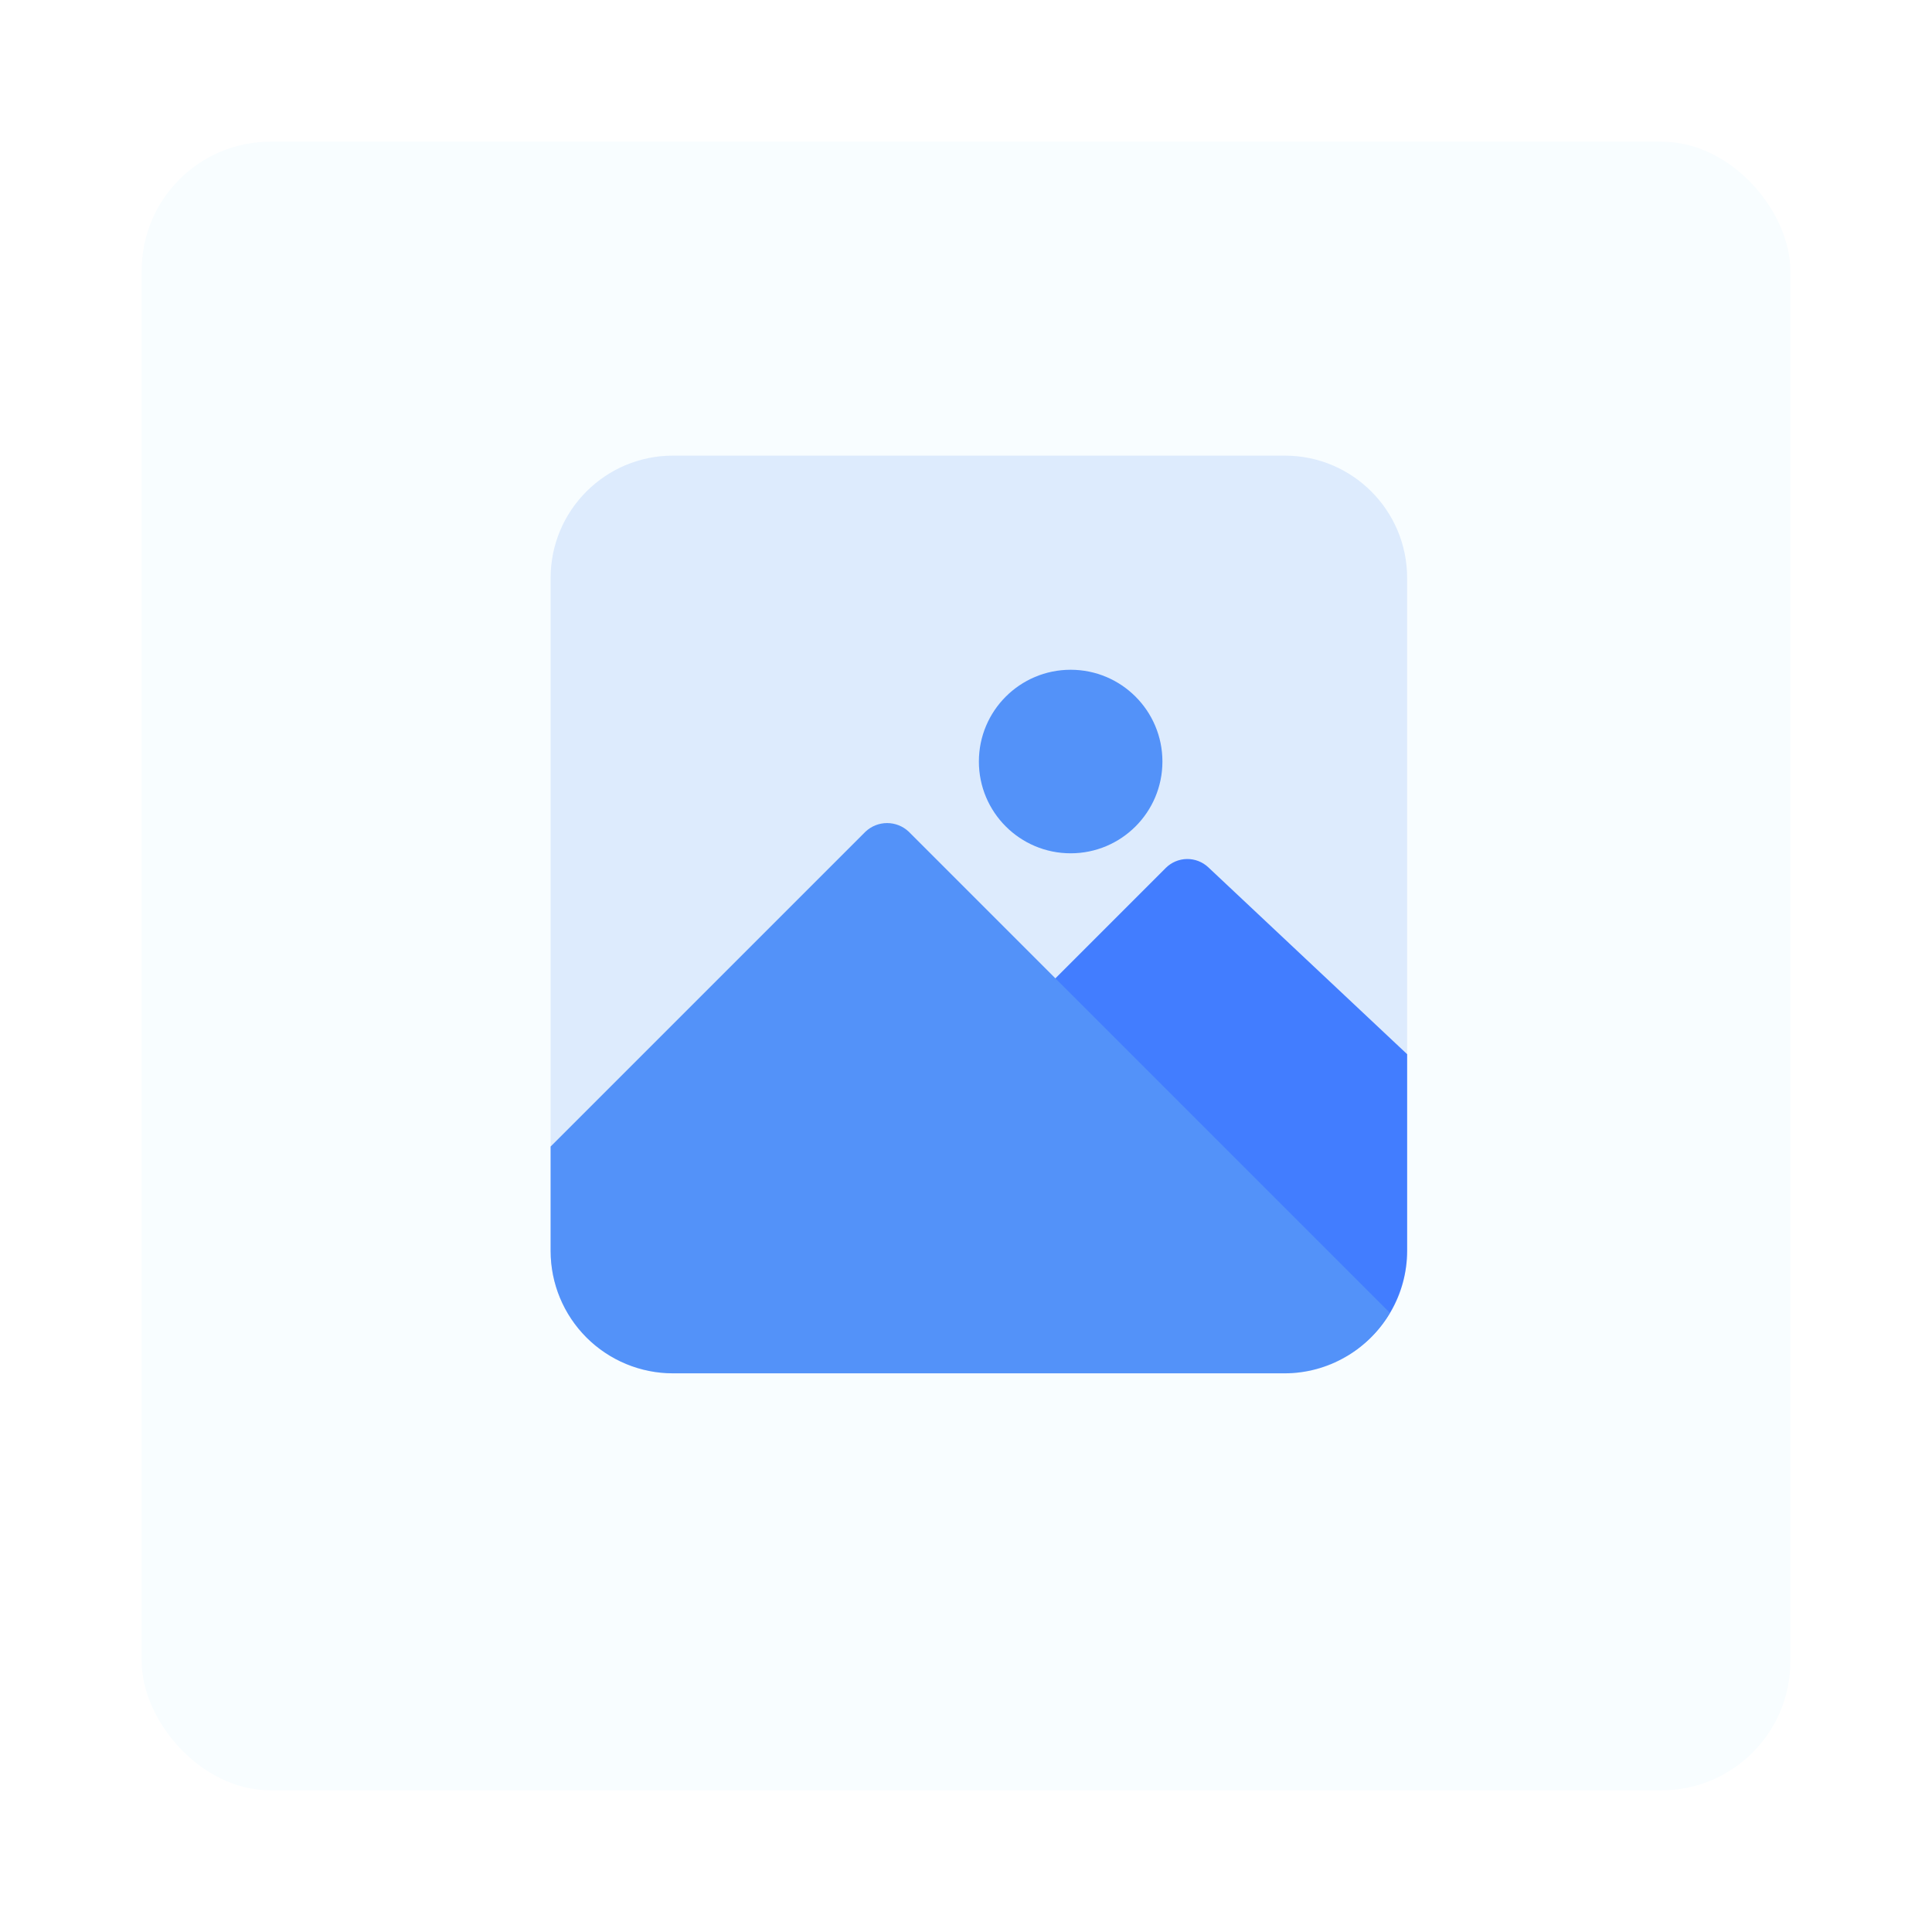
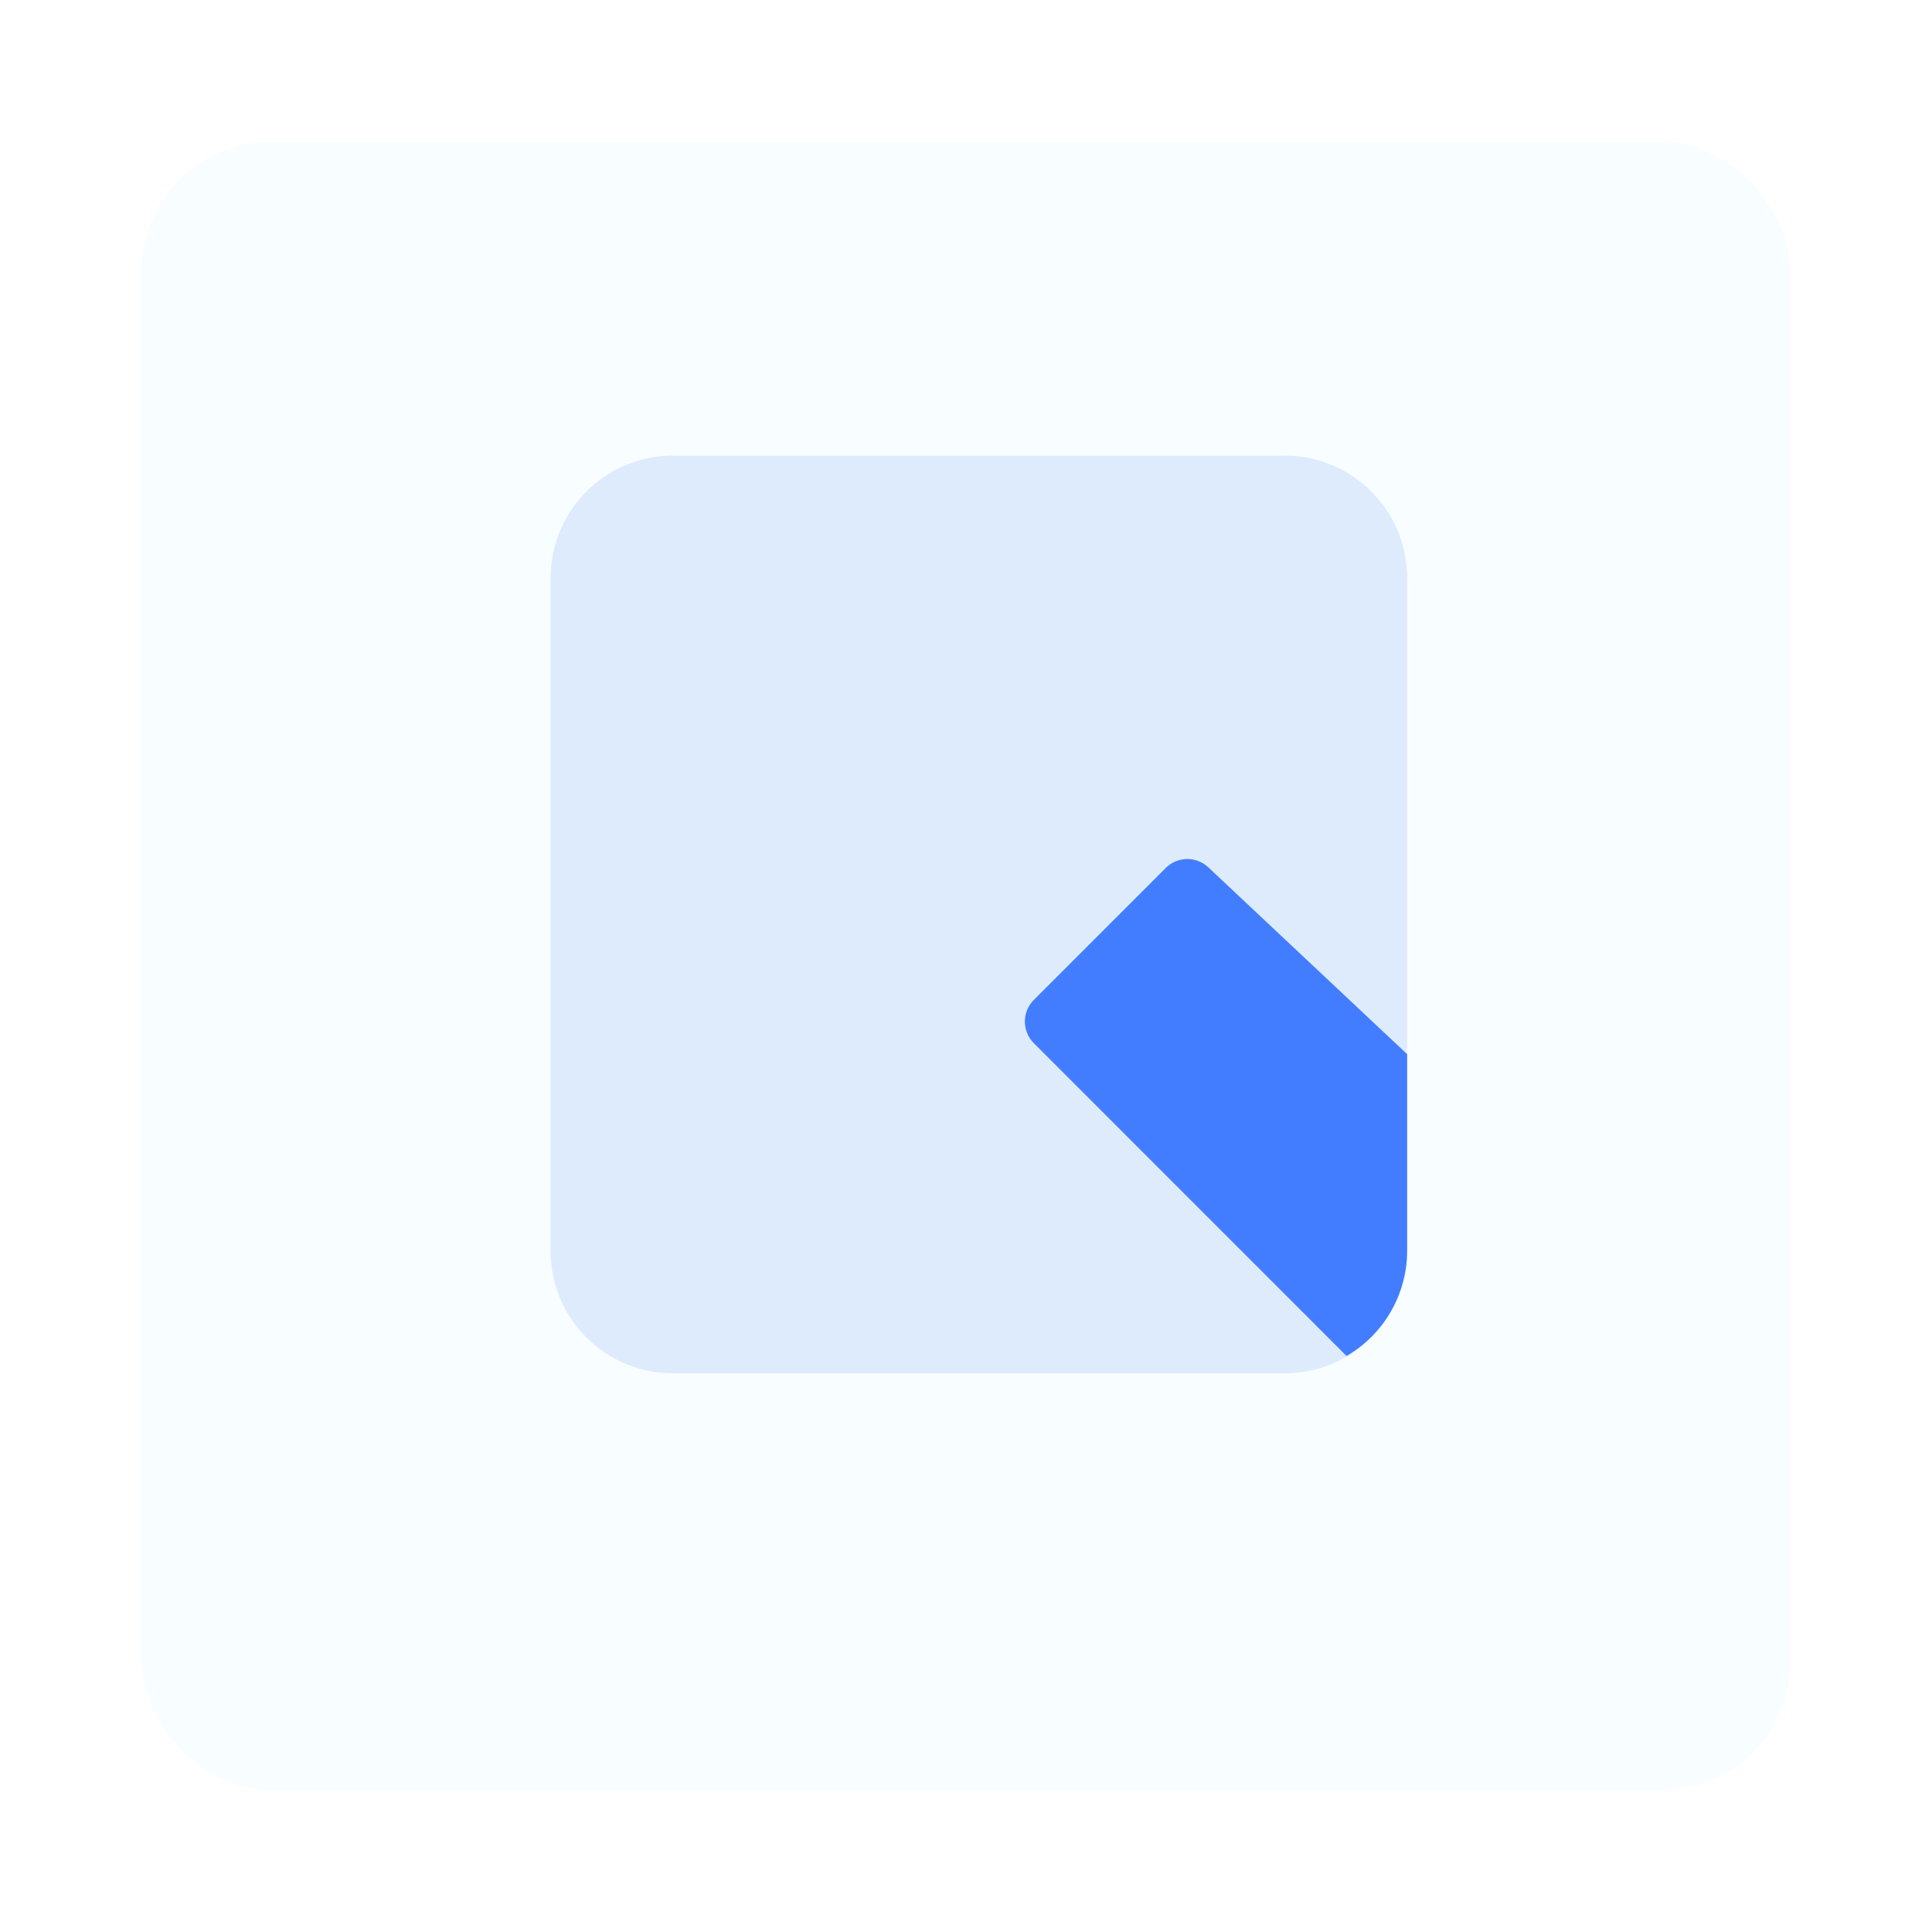
<svg xmlns="http://www.w3.org/2000/svg" width="150" height="150" viewBox="0 0 150 150" fill="none">
  <g filter="url(#filter0_d_6719_845)">
    <rect x="12" y="7" width="128" height="128" rx="10" fill="#F8FDFF" />
  </g>
  <path d="M99.75 35.375H52.25C47.003 35.375 42.75 39.628 42.75 44.875V97.125C42.75 102.372 47.003 106.625 52.25 106.625H99.75C104.997 106.625 109.25 102.372 109.25 97.125V44.875C109.25 39.628 104.997 35.375 99.75 35.375Z" fill="#DDEBFD" />
  <path d="M93.813 67.338C93.363 66.915 92.766 66.684 92.149 66.694C91.532 66.704 90.943 66.954 90.507 67.39L80.266 77.633C79.82 78.079 79.57 78.683 79.57 79.312C79.57 79.942 79.82 80.546 80.266 80.992L104.545 105.278C105.973 104.448 107.158 103.258 107.983 101.828C108.809 100.398 109.245 98.776 109.25 97.125V81.847L93.813 67.338Z" fill="#427DFF" />
-   <path d="M83.125 66.25C87.06 66.25 90.25 63.06 90.25 59.125C90.25 55.19 87.06 52 83.125 52C79.19 52 76 55.19 76 59.125C76 63.06 79.19 66.25 83.125 66.25Z" fill="#5392F9" />
-   <path d="M70.554 64.571C70.1 64.142 69.499 63.903 68.875 63.903C68.251 63.903 67.65 64.142 67.196 64.571L42.75 89.017V97.125C42.75 99.645 43.751 102.061 45.532 103.843C47.314 105.624 49.73 106.625 52.25 106.625H99.75C101.401 106.62 103.023 106.184 104.453 105.358C105.883 104.533 107.073 103.348 107.903 101.92L70.554 64.571Z" fill="#5392F9" />
  <defs>
    <filter id="filter0_d_6719_845" x="0" y="0" width="150" height="150" filterUnits="userSpaceOnUse" color-interpolation-filters="sRGB">
      <feFlood flood-opacity="0" result="BackgroundImageFix" />
      <feColorMatrix in="SourceAlpha" type="matrix" values="0 0 0 0 0 0 0 0 0 0 0 0 0 0 0 0 0 0 127 0" result="hardAlpha" />
      <feMorphology radius="1" operator="dilate" in="SourceAlpha" result="effect1_dropShadow_6719_845" />
      <feOffset dx="-1" dy="4" />
      <feGaussianBlur stdDeviation="5" />
      <feComposite in2="hardAlpha" operator="out" />
      <feColorMatrix type="matrix" values="0 0 0 0 0 0 0 0 0 0 0 0 0 0 0 0 0 0 0.15 0" />
      <feBlend mode="normal" in2="BackgroundImageFix" result="effect1_dropShadow_6719_845" />
      <feBlend mode="normal" in="SourceGraphic" in2="effect1_dropShadow_6719_845" result="shape" />
    </filter>
  </defs>
</svg>